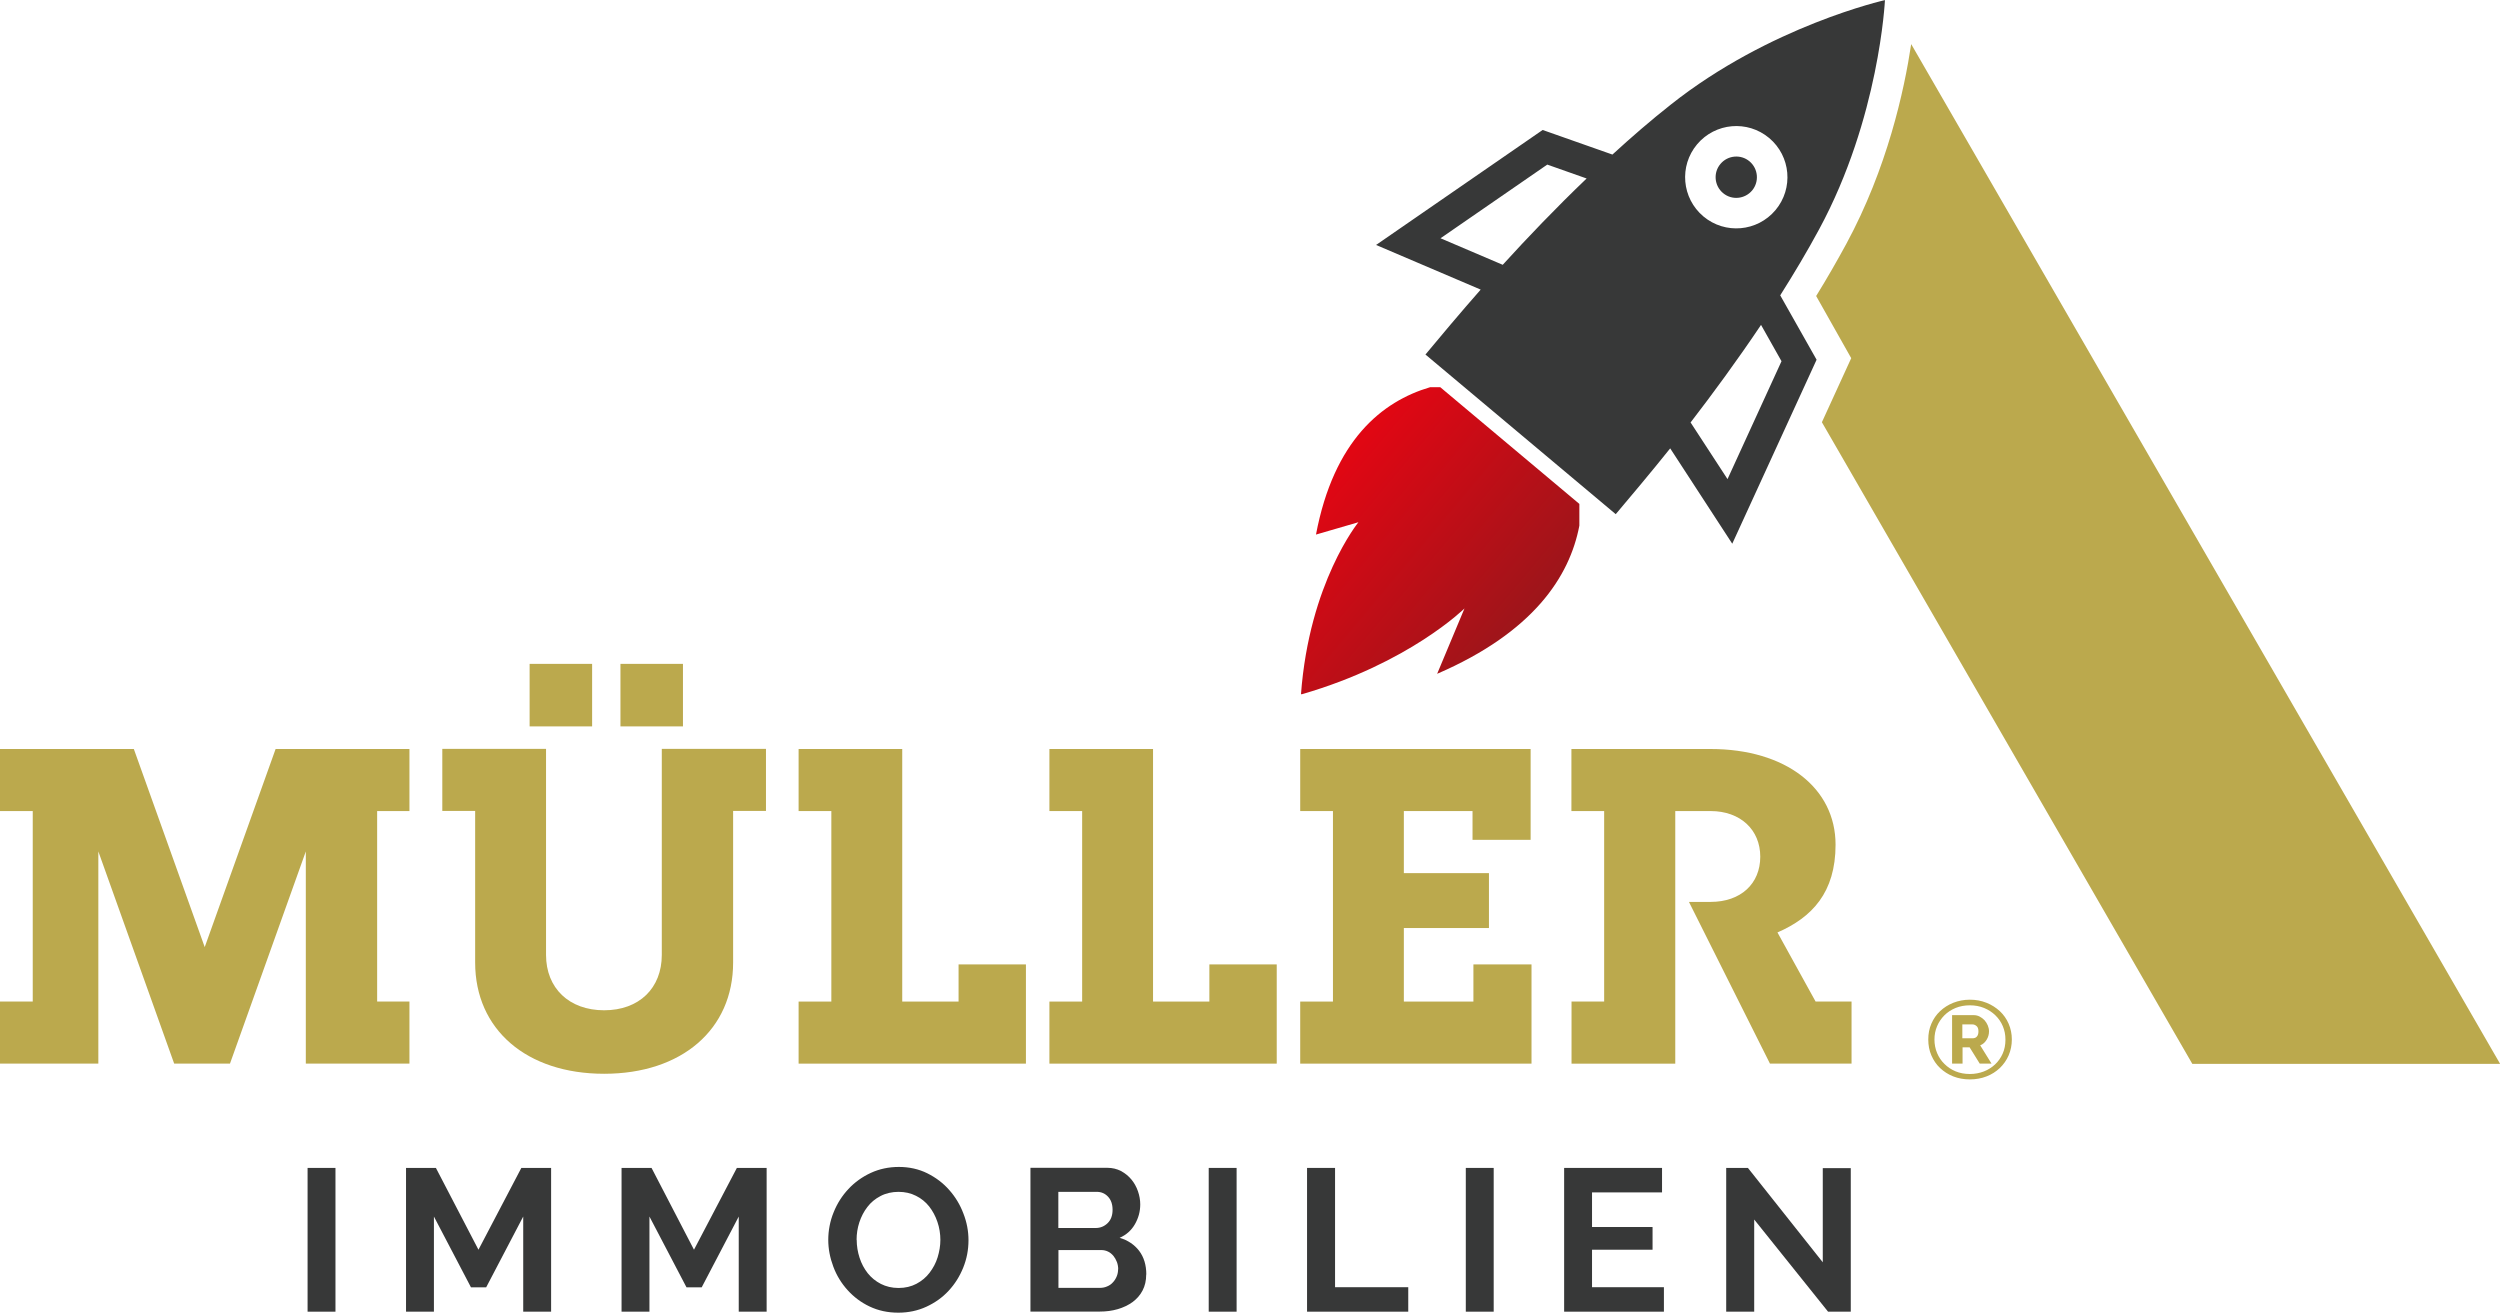
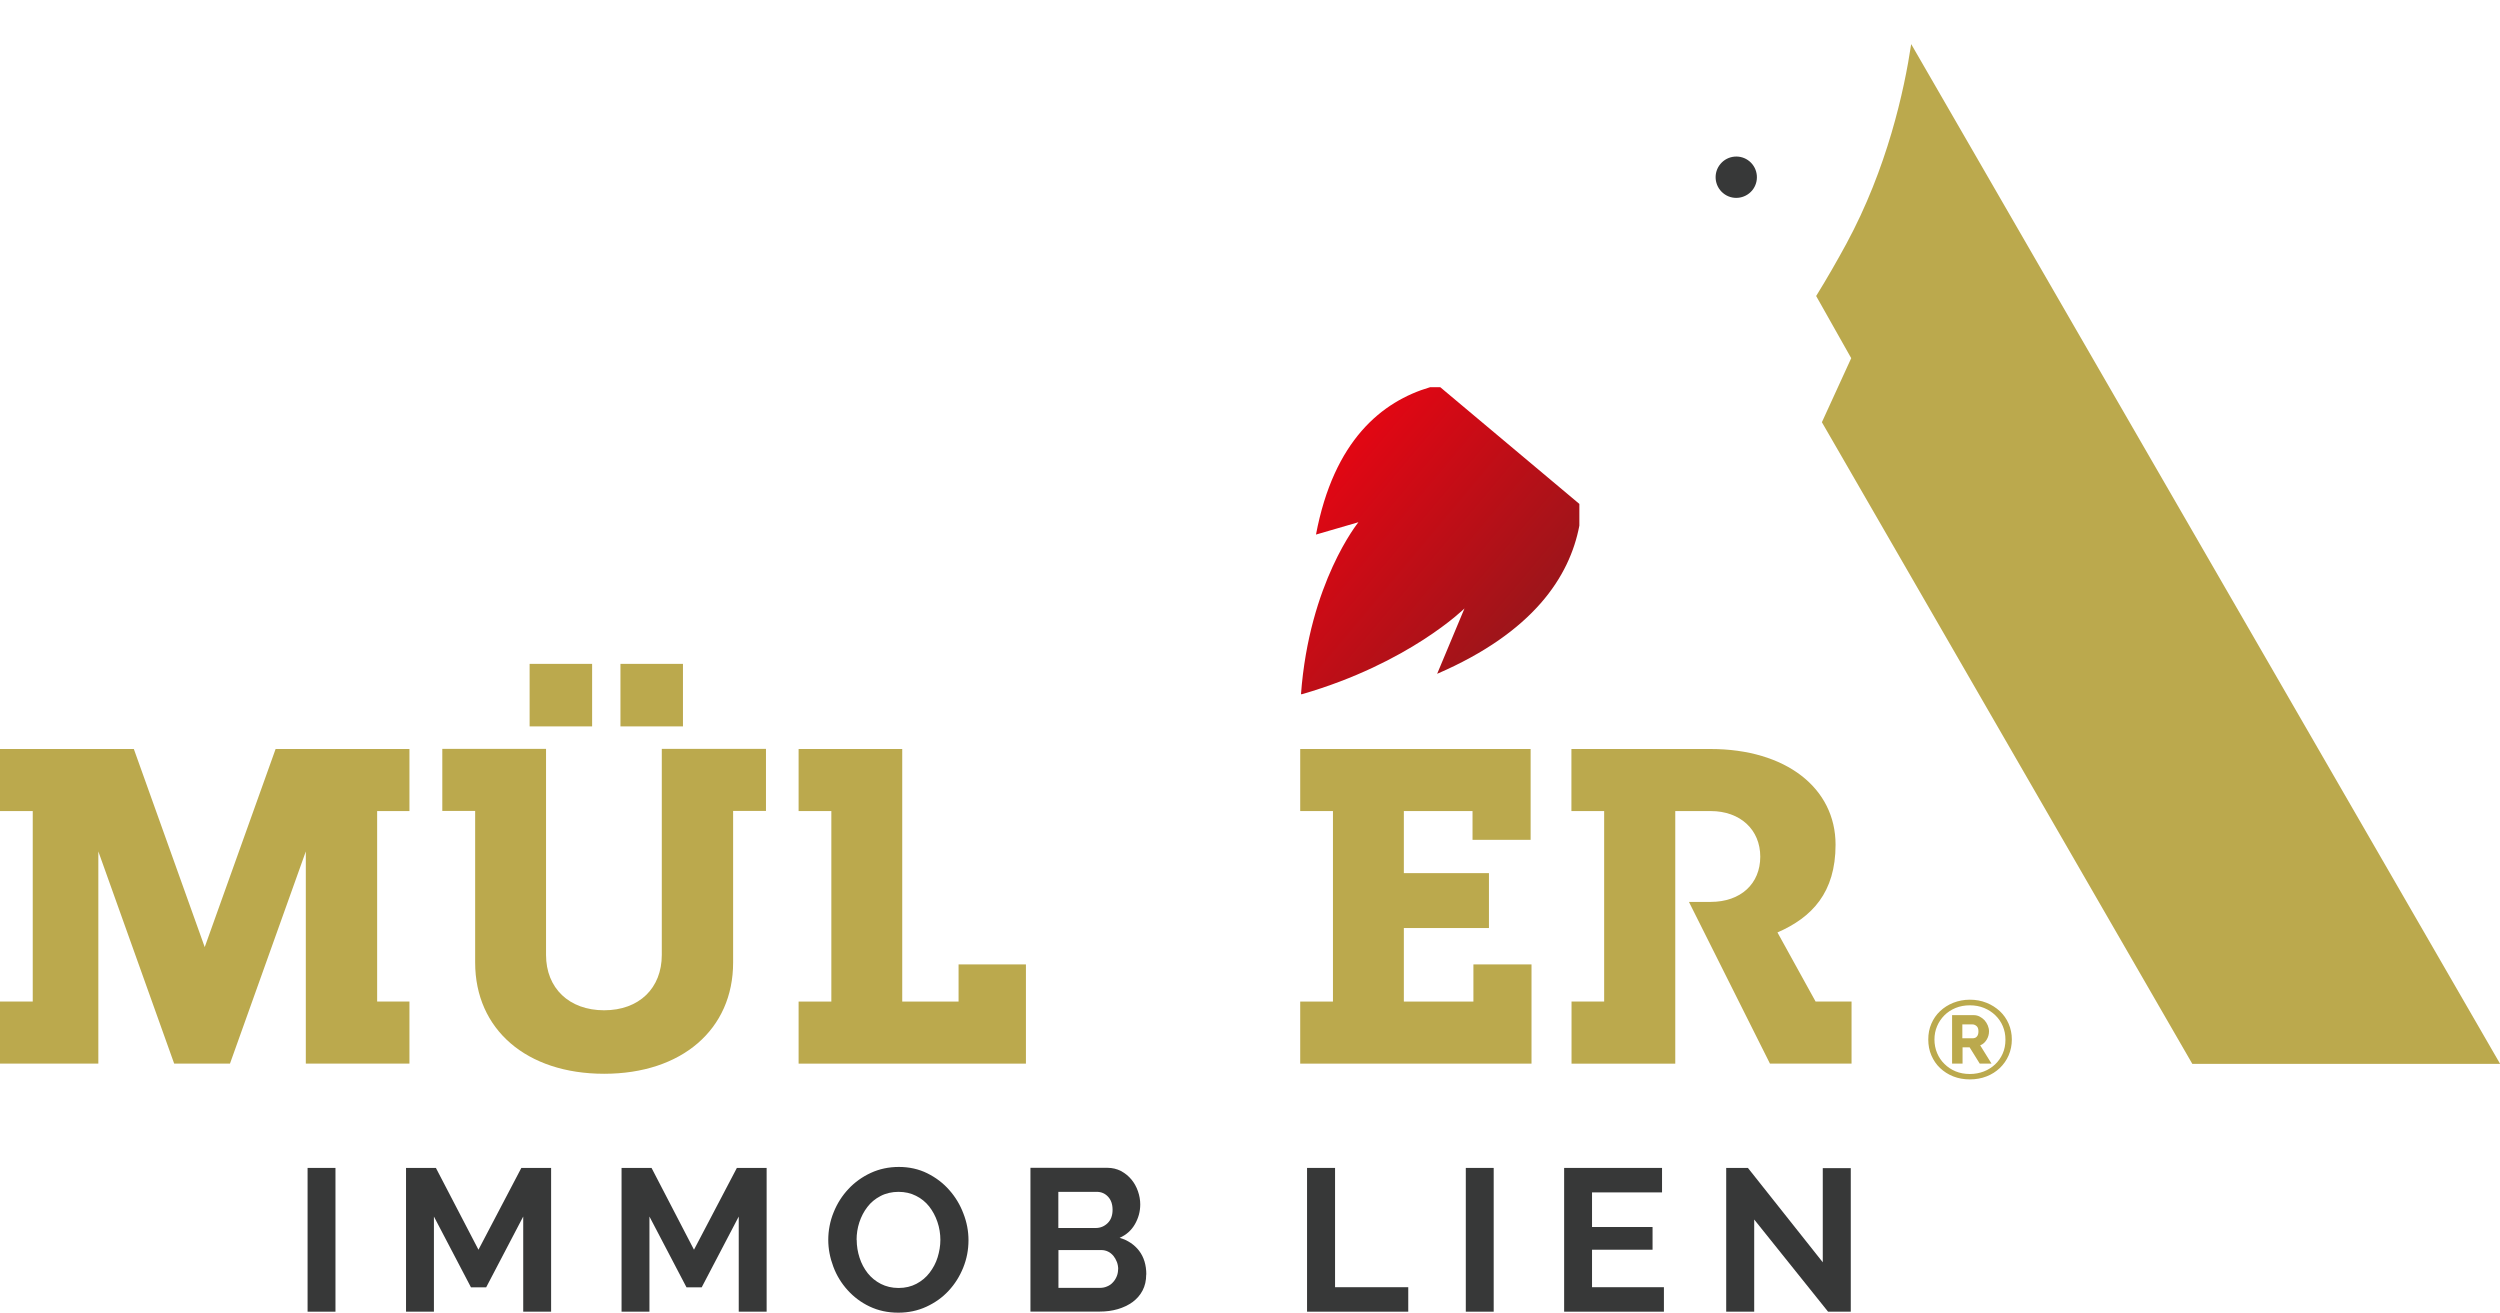
<svg xmlns="http://www.w3.org/2000/svg" id="Ebene_2" data-name="Ebene 2" viewBox="0 0 226.77 119.07">
  <defs>
    <style>
      .cls-1 {
        fill: #373838;
      }

      .cls-1, .cls-2, .cls-3, .cls-4 {
        stroke-width: 0px;
      }

      .cls-2 {
        fill: url(#Unbenannter_Verlauf_2);
      }

      .cls-3 {
        fill: none;
      }

      .cls-4 {
        fill: #bba94d;
      }

      .cls-5 {
        clip-path: url(#clippath);
      }
    </style>
    <clipPath id="clippath">
      <path class="cls-3" d="m129.73,35.12c-4.38,1.29-8.74,4.82-10.36,13.37l3.85-1.12s-4.46,5.46-5.21,15.6h.09c9.72-2.81,14.74-7.78,14.74-7.78l-2.48,5.93c8.73-3.77,12.02-8.82,12.9-13.44v-1.97l-12.62-10.59h-.92Z" />
    </clipPath>
    <linearGradient id="Unbenannter_Verlauf_2" data-name="Unbenannter Verlauf 2" x1="-218.43" y1="640.18" x2="-217.43" y2="640.18" gradientTransform="translate(-14163.48 4914.48) rotate(90) scale(22.33 -22.33)" gradientUnits="userSpaceOnUse">
      <stop offset="0" stop-color="#e30613" />
      <stop offset="1" stop-color="#9e151a" />
    </linearGradient>
  </defs>
  <g id="Ebene_1-2" data-name="Ebene 1">
    <path class="cls-1" d="m156.29,17.51c.79.67,1.97.56,2.64-.23.66-.79.56-1.97-.23-2.64-.79-.67-1.98-.56-2.64.23-.67.79-.56,1.98.23,2.64" />
-     <path class="cls-1" d="m130.67,21.61l9.68-6.68,3.57,1.26c-2.8,2.68-5.39,5.39-7.61,7.83l-5.65-2.41Zm29.81-9.09c1.96,1.65,2.22,4.57.57,6.54-1.65,1.96-4.57,2.22-6.54.57-1.96-1.65-2.22-4.57-.57-6.54,1.65-1.96,4.57-2.22,6.54-.57m1.12,20.24l-4.9,10.7-3.35-5.14c2.01-2.61,4.23-5.63,6.39-8.85l1.86,3.3Zm-32.31-.61l17.27,14.49c1.01-1.19,3.38-4.01,4.94-5.97l5.63,8.65,7.65-16.69-3.3-5.84c1.24-1.96,2.44-3.97,3.53-5.99,5.47-10.11,5.97-20.79,5.97-20.79,0,0-10.43,2.34-19.44,9.49-1.8,1.42-3.57,2.95-5.28,4.52l-6.33-2.23-15.11,10.43,9.49,4.05c-1.67,1.89-4.03,4.7-5.02,5.9" />
    <g class="cls-5">
      <rect class="cls-2" x="111.85" y="30.41" width="37.57" height="37.25" transform="translate(9.1 117.59) rotate(-50)" />
    </g>
    <path class="cls-4" d="m178.93,94.18c.17,0,.3-.05.39-.16.1-.11.14-.27.14-.47,0-.21-.05-.37-.16-.47-.11-.1-.24-.16-.4-.16h-.9v1.26h.92Zm-1.87-2.1h1.95c.2,0,.39.04.56.13.17.09.32.2.45.34.12.14.22.3.29.47.07.17.11.35.11.53,0,.27-.07.53-.22.77-.15.24-.34.41-.58.5l1.03,1.66h-1.07l-.92-1.48h-.64v1.48h-.95v-4.4Zm1.62,5.34c.45,0,.88-.08,1.27-.23.39-.15.73-.37,1.02-.64.29-.27.52-.6.69-.98.17-.38.25-.8.25-1.26s-.08-.85-.24-1.23c-.16-.38-.39-.71-.68-.99-.29-.28-.63-.5-1.02-.66-.39-.16-.82-.24-1.29-.24s-.9.08-1.29.24c-.39.16-.73.38-1.01.66-.28.28-.51.61-.67.99-.16.38-.24.78-.24,1.21s.08.85.24,1.23c.16.38.38.71.67.99.28.28.62.51,1.01.67.39.16.82.24,1.29.24m0,.49c-.54,0-1.04-.09-1.5-.27-.46-.18-.86-.44-1.2-.76-.34-.32-.6-.71-.79-1.15-.19-.44-.28-.92-.28-1.44s.09-.99.28-1.43c.19-.44.45-.82.79-1.14.34-.32.73-.57,1.2-.76.46-.18.96-.28,1.5-.28s1.04.09,1.51.28c.46.18.86.44,1.21.76.34.32.61.7.8,1.14.19.44.29.92.29,1.43s-.1,1-.29,1.44c-.19.44-.46.82-.8,1.15-.34.32-.74.58-1.21.76-.46.18-.97.27-1.51.27" />
    <rect class="cls-1" x="27.9" y="105.94" width="2.53" height="13.04" />
    <polygon class="cls-1" points="47.46 118.98 47.46 110.35 44.1 116.77 42.72 116.77 39.36 110.35 39.36 118.98 36.83 118.98 36.83 105.94 39.54 105.94 43.4 113.36 47.29 105.94 49.99 105.94 49.99 118.98 47.46 118.98" />
    <polygon class="cls-1" points="67.01 118.98 67.01 110.35 63.65 116.77 62.27 116.77 58.91 110.35 58.91 118.98 56.38 118.98 56.38 105.94 59.1 105.94 62.95 113.36 66.84 105.94 69.54 105.94 69.54 118.98 67.01 118.98" />
    <path class="cls-1" d="m77.71,112.46c0,.56.09,1.11.26,1.63.17.53.42.99.74,1.4.32.4.72.73,1.19.97.47.24,1.01.37,1.61.37s1.15-.13,1.62-.38c.47-.25.87-.58,1.19-1,.32-.42.57-.88.73-1.4.16-.52.25-1.05.25-1.59s-.09-1.11-.27-1.63c-.18-.53-.43-.99-.75-1.4-.32-.4-.72-.73-1.19-.96-.47-.24-1-.36-1.59-.36s-1.16.13-1.63.38c-.48.25-.88.58-1.19.99-.32.41-.56.88-.73,1.39-.17.52-.25,1.05-.25,1.59m3.78,6.61c-.96,0-1.82-.19-2.6-.56-.78-.37-1.44-.87-2-1.49-.56-.62-.99-1.32-1.29-2.12-.3-.8-.46-1.61-.46-2.44s.16-1.7.49-2.5c.32-.8.77-1.5,1.34-2.11.57-.61,1.25-1.1,2.03-1.46.78-.36,1.63-.54,2.55-.54s1.8.19,2.58.58c.78.39,1.44.89,1.99,1.52.55.62.98,1.33,1.28,2.13.31.79.46,1.6.46,2.42,0,.87-.16,1.7-.48,2.49-.32.79-.76,1.49-1.32,2.09-.56.61-1.24,1.09-2.02,1.45-.78.36-1.63.54-2.55.54" />
    <path class="cls-1" d="m101.43,115.14c0-.23-.04-.46-.12-.67-.08-.21-.19-.4-.32-.56-.14-.16-.29-.29-.48-.38-.18-.09-.39-.14-.61-.14h-3.89v3.43h3.76c.23,0,.45-.04.65-.13.2-.08.38-.2.52-.36.15-.15.26-.33.35-.54.09-.21.13-.43.13-.66m-5.42-7.03v3.29h3.38c.43,0,.79-.15,1.09-.44.3-.29.45-.7.45-1.21s-.14-.9-.41-1.19c-.27-.29-.61-.44-1.02-.44h-3.49Zm7.97,7.51c0,.55-.11,1.03-.33,1.45-.22.42-.52.76-.91,1.05-.39.28-.83.49-1.34.64-.51.15-1.05.22-1.62.22h-6.3v-13.04h6.98c.45,0,.86.1,1.23.29.37.2.68.45.94.76.26.31.46.67.6,1.07.14.4.21.8.21,1.2,0,.64-.16,1.23-.48,1.79-.32.56-.78.97-1.39,1.24.75.22,1.34.62,1.77,1.18.43.57.65,1.28.65,2.14" />
-     <rect class="cls-1" x="109.64" y="105.94" width="2.53" height="13.04" />
    <polygon class="cls-1" points="118.56 118.98 118.56 105.94 121.1 105.94 121.1 116.76 127.74 116.76 127.74 118.98 118.56 118.98" />
    <rect class="cls-1" x="132.96" y="105.94" width="2.53" height="13.04" />
    <polygon class="cls-1" points="150.93 116.76 150.93 118.98 141.88 118.98 141.88 105.94 150.76 105.94 150.76 108.16 144.41 108.16 144.41 111.3 149.9 111.3 149.9 113.36 144.41 113.36 144.41 116.76 150.93 116.76" />
    <polygon class="cls-1" points="159.12 110.62 159.12 118.98 156.58 118.98 156.58 105.94 158.55 105.94 165.34 114.5 165.34 105.96 167.88 105.96 167.88 118.98 165.82 118.98 159.12 110.62" />
    <polygon class="cls-4" points="0 90.85 2.97 90.85 2.97 73.57 0 73.57 0 67.94 12.14 67.94 18.57 85.91 25 67.94 37.14 67.94 37.14 73.57 34.21 73.57 34.21 90.85 37.14 90.85 37.14 96.48 27.74 96.48 27.74 77.23 20.86 96.48 15.8 96.48 8.92 77.23 8.92 96.48 0 96.48 0 90.85" />
    <path class="cls-4" d="m56.28,60.22h5.67v5.67h-5.67v-5.67Zm-8.24,0h5.67v5.67h-5.67v-5.67Zm-4.94,27.09v-13.75h-2.98v-5.63h9.41v18.69c0,3.01,2.09,5.02,5.27,5.02s5.23-2.01,5.23-5.02v-18.69h9.45v5.63h-2.98v13.75c0,6.07-4.66,10.09-11.7,10.09s-11.7-4.02-11.7-10.09" />
    <polygon class="cls-4" points="72.44 90.85 75.41 90.85 75.41 73.57 72.44 73.57 72.44 67.94 81.84 67.94 81.84 90.85 86.95 90.85 86.95 87.48 93.06 87.48 93.06 96.48 72.44 96.48 72.44 90.85" />
-     <polygon class="cls-4" points="95.19 90.85 98.16 90.85 98.16 73.57 95.19 73.57 95.19 67.94 104.59 67.94 104.59 90.85 109.7 90.85 109.7 87.48 115.81 87.48 115.81 96.48 95.19 96.48 95.19 90.85" />
    <polygon class="cls-4" points="117.94 90.85 120.91 90.85 120.91 73.57 117.94 73.57 117.94 67.94 138.84 67.94 138.84 76.18 133.57 76.18 133.57 73.57 127.34 73.57 127.34 79.2 135.06 79.2 135.06 84.18 127.34 84.18 127.34 90.85 133.65 90.85 133.65 87.48 138.92 87.48 138.92 96.48 117.94 96.48 117.94 90.85" />
    <path class="cls-4" d="m142.54,90.85h2.97v-17.28h-2.97v-5.63h12.62c6.83,0,11.34,3.54,11.34,8.68,0,4.34-2.13,6.59-5.27,7.96l3.46,6.27h3.26v5.63h-7.4l-7.35-14.67h1.97c2.73,0,4.5-1.65,4.5-4.1s-1.81-4.14-4.5-4.14h-3.21v22.91h-9.41v-5.63Z" />
    <path class="cls-4" d="m198.87,96.5h27.91L173.36,4c-.63,4.21-2.17,11.26-5.89,18.13-.82,1.51-1.73,3.1-2.73,4.72l3.18,5.64-2.66,5.81,33.6,58.2Z" />
  </g>
</svg>